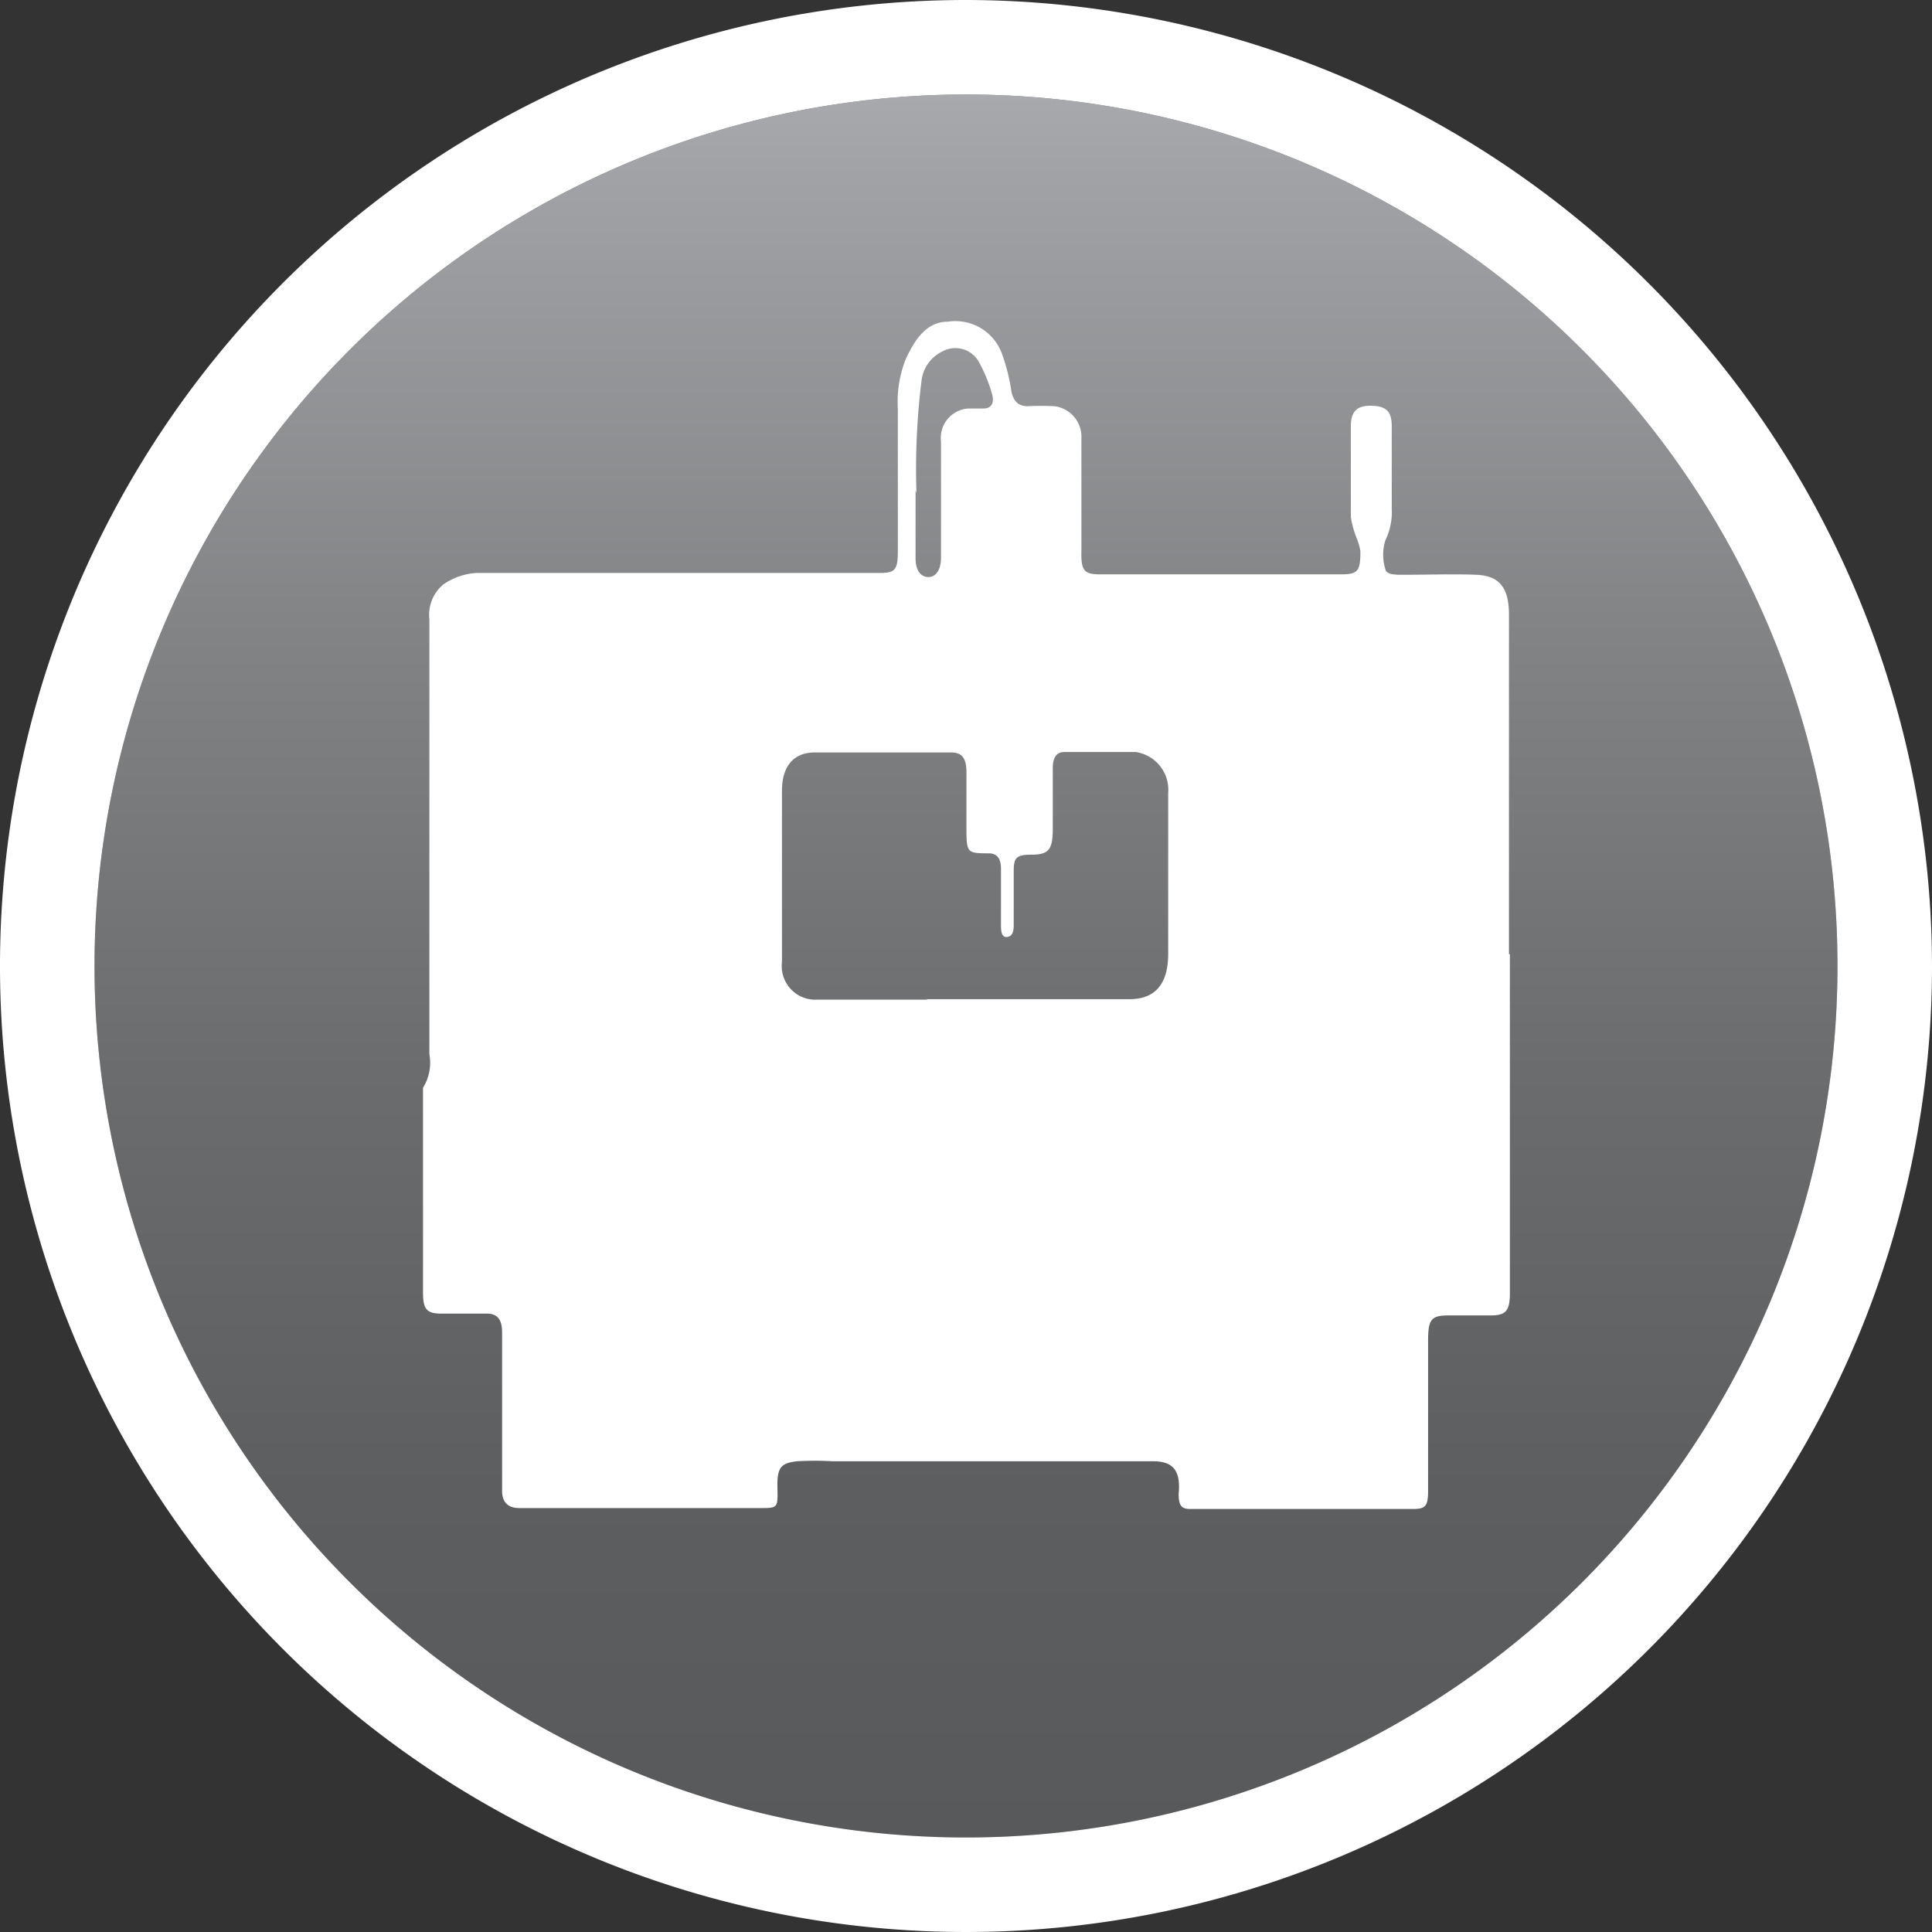
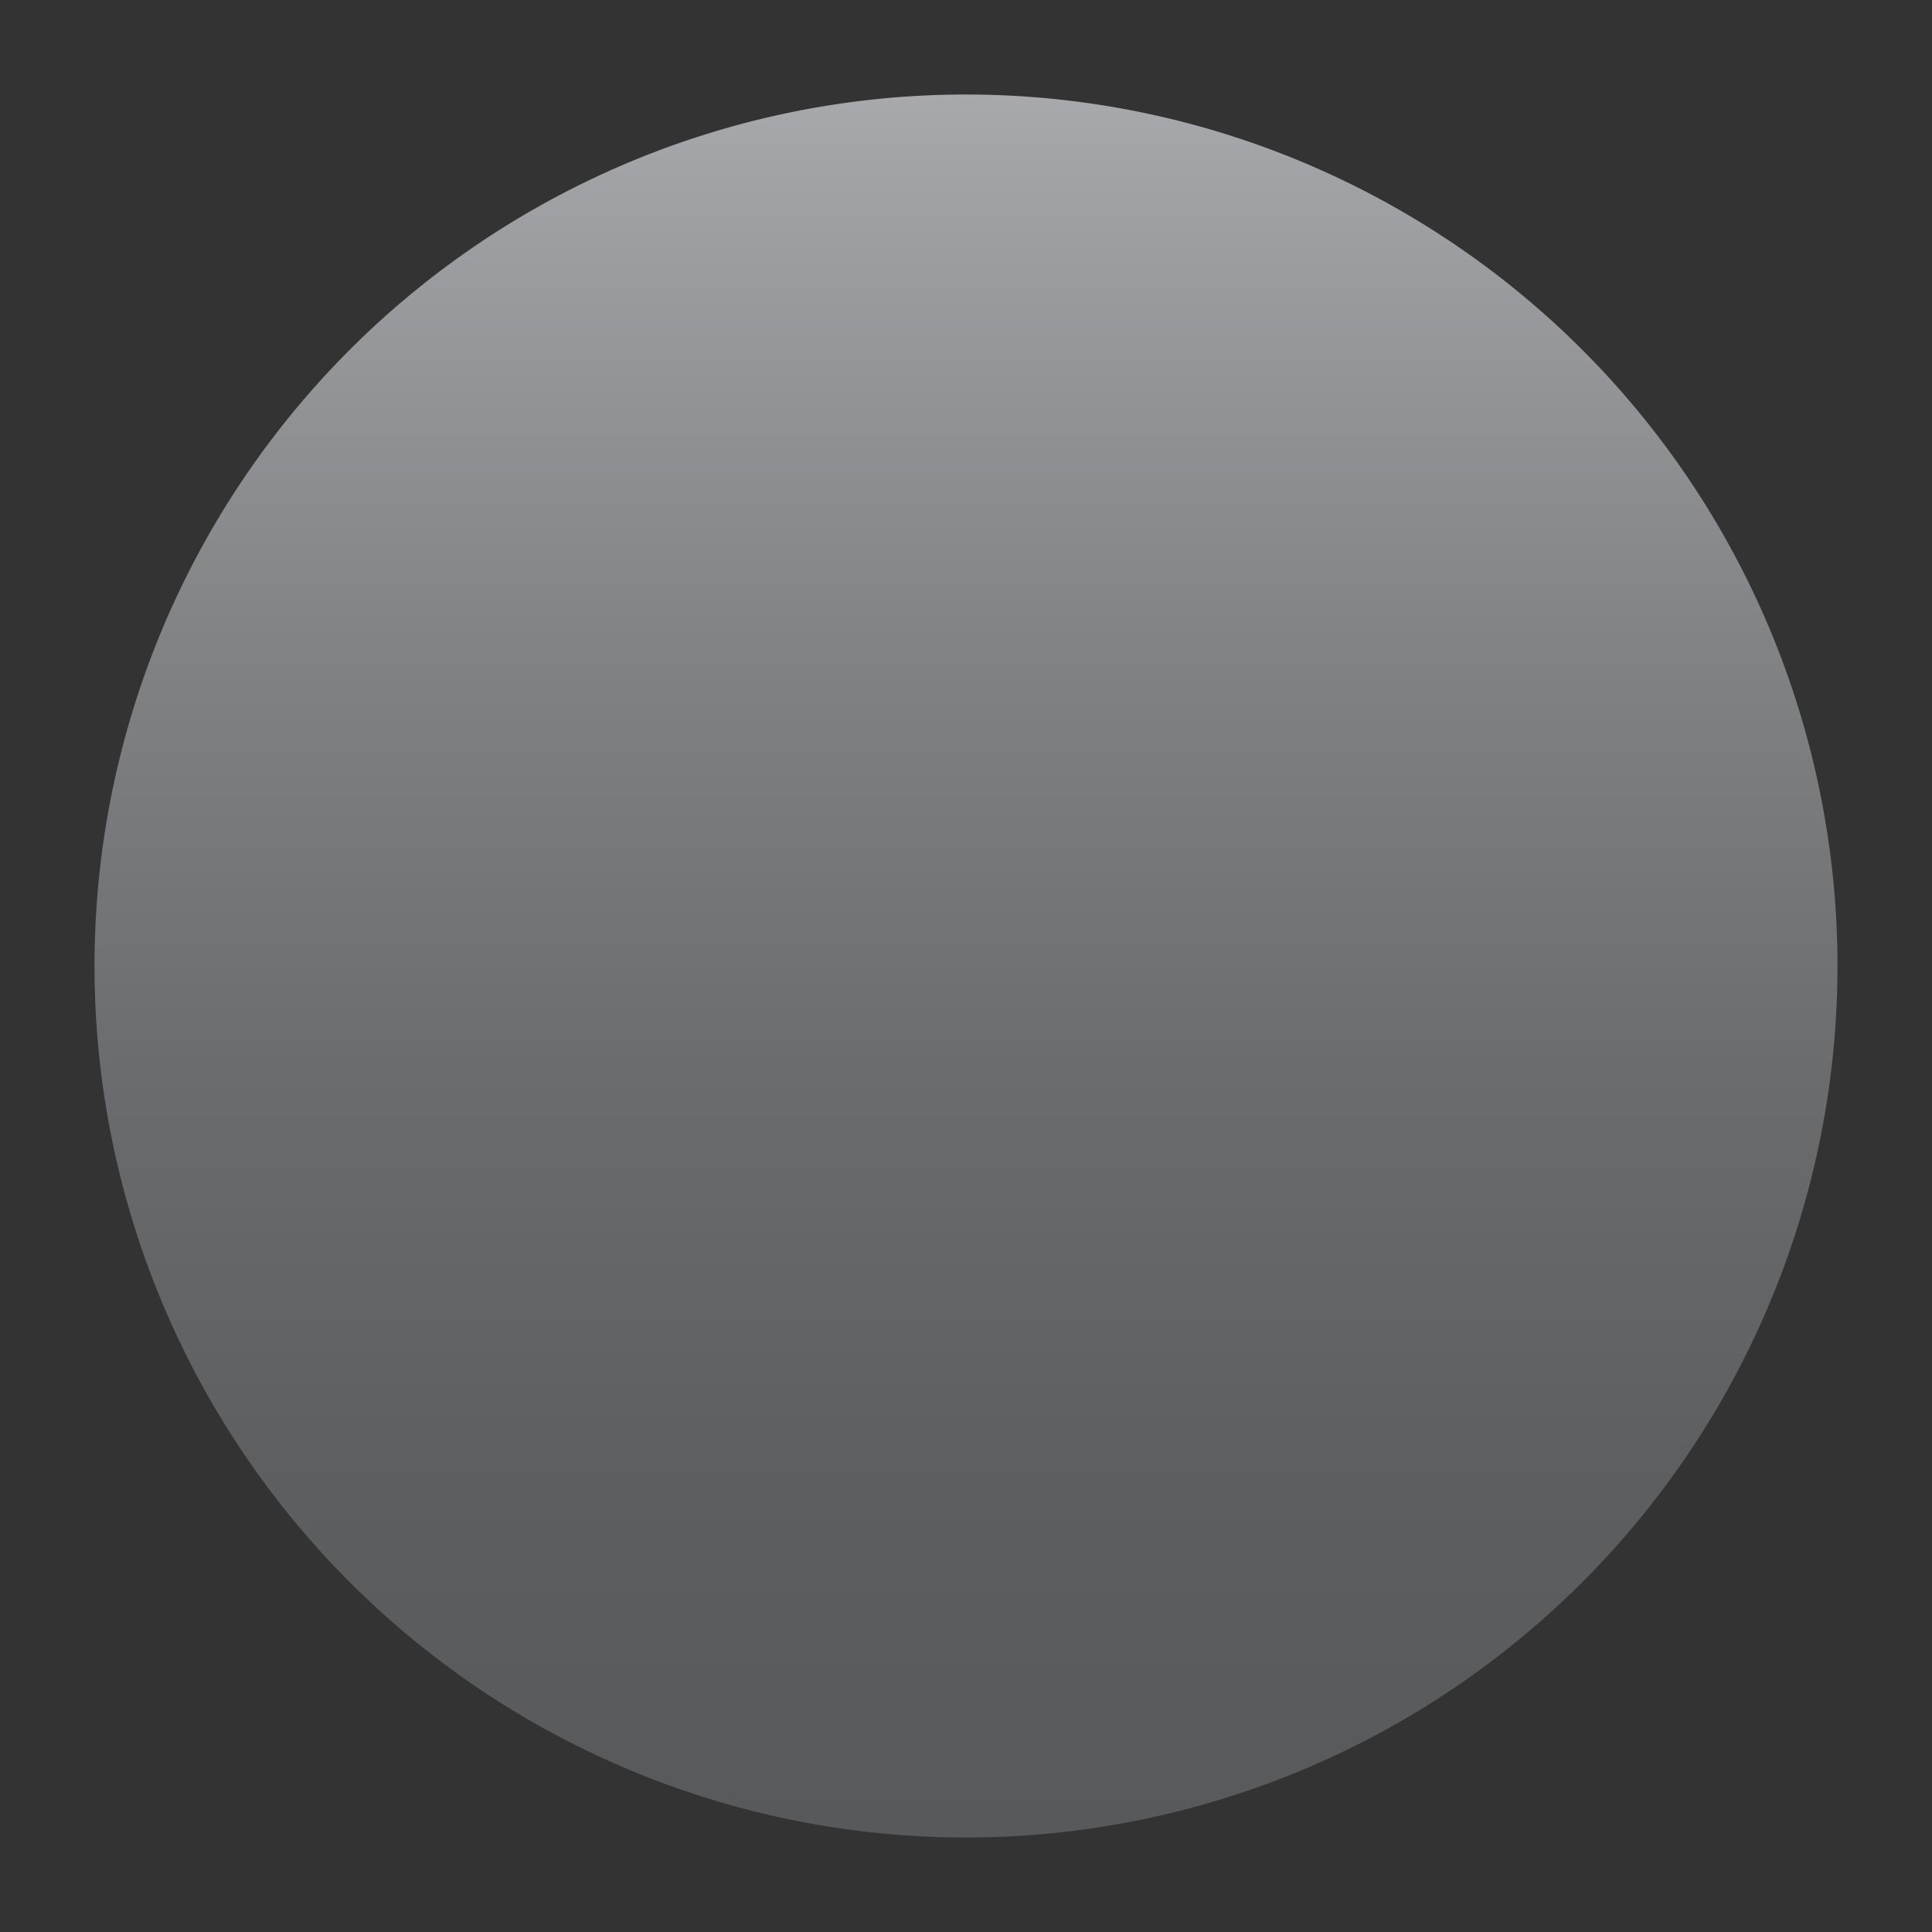
<svg xmlns="http://www.w3.org/2000/svg" viewBox="0 0 42.52 42.52">
  <rect x="0" y="0" width="42.52" height="42.52" fill="#333333" stroke="none" />
  <defs>
    <style>.cls-1{fill:url(#linear-gradient);}.cls-2,.cls-3{fill:#fff;}.cls-3{fill-rule:evenodd;}</style>
    <linearGradient id="linear-gradient" x1="21.26" y1="2.08" x2="21.26" y2="40.44" gradientUnits="userSpaceOnUse">
      <stop offset="0" stop-color="#a7a9ac" />
      <stop offset="0.04" stop-color="#a1a3a6" />
      <stop offset="0.31" stop-color="#818385" />
      <stop offset="0.56" stop-color="#6b6c6e" />
      <stop offset="0.8" stop-color="#5d5e60" />
      <stop offset="1" stop-color="#58595b" />
    </linearGradient>
  </defs>
  <title>Asset 23</title>
  <g id="Layer_2" data-name="Layer 2">
    <g id="Layer_1-2" data-name="Layer 1">
      <path class="cls-1" d="M21.26,2.08A19.18,19.18,0,1,0,40.44,21.26,19.18,19.18,0,0,0,21.26,2.08Z" />
-       <path class="cls-2" d="M21.26,2.08A19.18,19.18,0,1,1,2.08,21.26,19.18,19.18,0,0,1,21.26,2.08m0-2.08A21.26,21.26,0,1,0,42.52,21.26,21.29,21.29,0,0,0,21.26,0Z" />
-       <path class="cls-3" d="M33.21,21q0-3.73,0-7.47c0-.62-.23-.86-.72-.88s-1.09,0-1.63,0c-.13,0-.35,0-.37-.12a1.07,1.07,0,0,1,0-.64,1.42,1.42,0,0,0,.14-.7V9.39c0-.33-.11-.45-.44-.46s-.46.13-.46.45c0,.66,0,1.32,0,2a2.17,2.17,0,0,0,.11.42,1.39,1.39,0,0,1,.1.33c0,.43-.05.51-.41.51H24.2c-.34,0-.41-.09-.4-.5q0-1.24,0-2.49a.68.68,0,0,0-.59-.71,5.81,5.81,0,0,0-.59,0c-.19,0-.31-.09-.36-.32a4.17,4.17,0,0,0-.2-.81,1.09,1.09,0,0,0-1.2-.73c-.45,0-.71.36-.92.81A2.54,2.54,0,0,0,19.76,9c0,1,0,2.08,0,3.12,0,.43-.06.49-.41.49H17.49c-2.33,0-4.65,0-7,0a1.42,1.42,0,0,0-.73.25.87.87,0,0,0-.31.77v9.57a1.05,1.05,0,0,1-.14.74c0,.05,0,.15,0,.22q0,2.14,0,4.29c0,.36.08.46.4.46l1,0c.24,0,.34.13.34.42,0,.89,0,1.77,0,2.66,0,.28,0,.55,0,.82s.15.38.38.38h5.29c.4,0,.4,0,.39-.45s.08-.54.43-.58a6.77,6.77,0,0,1,.78,0h7.06c.43,0,.61.2.56.71,0,.25.05.34.25.34h4.91c.27,0,.33-.06.33-.4,0-1.09,0-2.19,0-3.29,0-.48.06-.57.46-.57h.92c.33,0,.42-.1.42-.49V21Zm-12.81,1H18a.74.74,0,0,1-.79-.83c0-1.26,0-2.51,0-3.77,0-.55.27-.84.72-.84h3c.25,0,.34.13.34.45s0,.78,0,1.17c0,.59,0,.6.49.6h0c.18,0,.27.11.27.34,0,.4,0,.81,0,1.22,0,.13,0,.3.14.28s.14-.18.14-.27c0-.36,0-.72,0-1.08s0-.46.39-.46.47-.12.47-.58,0-.89,0-1.33c0-.21.07-.35.26-.35h1.56a.84.84,0,0,1,.72.9v3.54c0,.67-.29,1-.85,1H20.4m-.23-11.14a15.64,15.64,0,0,1,.11-2.46.82.82,0,0,1,.47-.66.59.59,0,0,1,.79.23,3.33,3.33,0,0,1,.29.7c.06.2,0,.34-.21.33h-.31a.65.65,0,0,0-.6.73c0,.85,0,1.71,0,2.56,0,.25-.11.43-.29.42s-.27-.18-.27-.41V10.79" />
    </g>
  </g>
</svg>